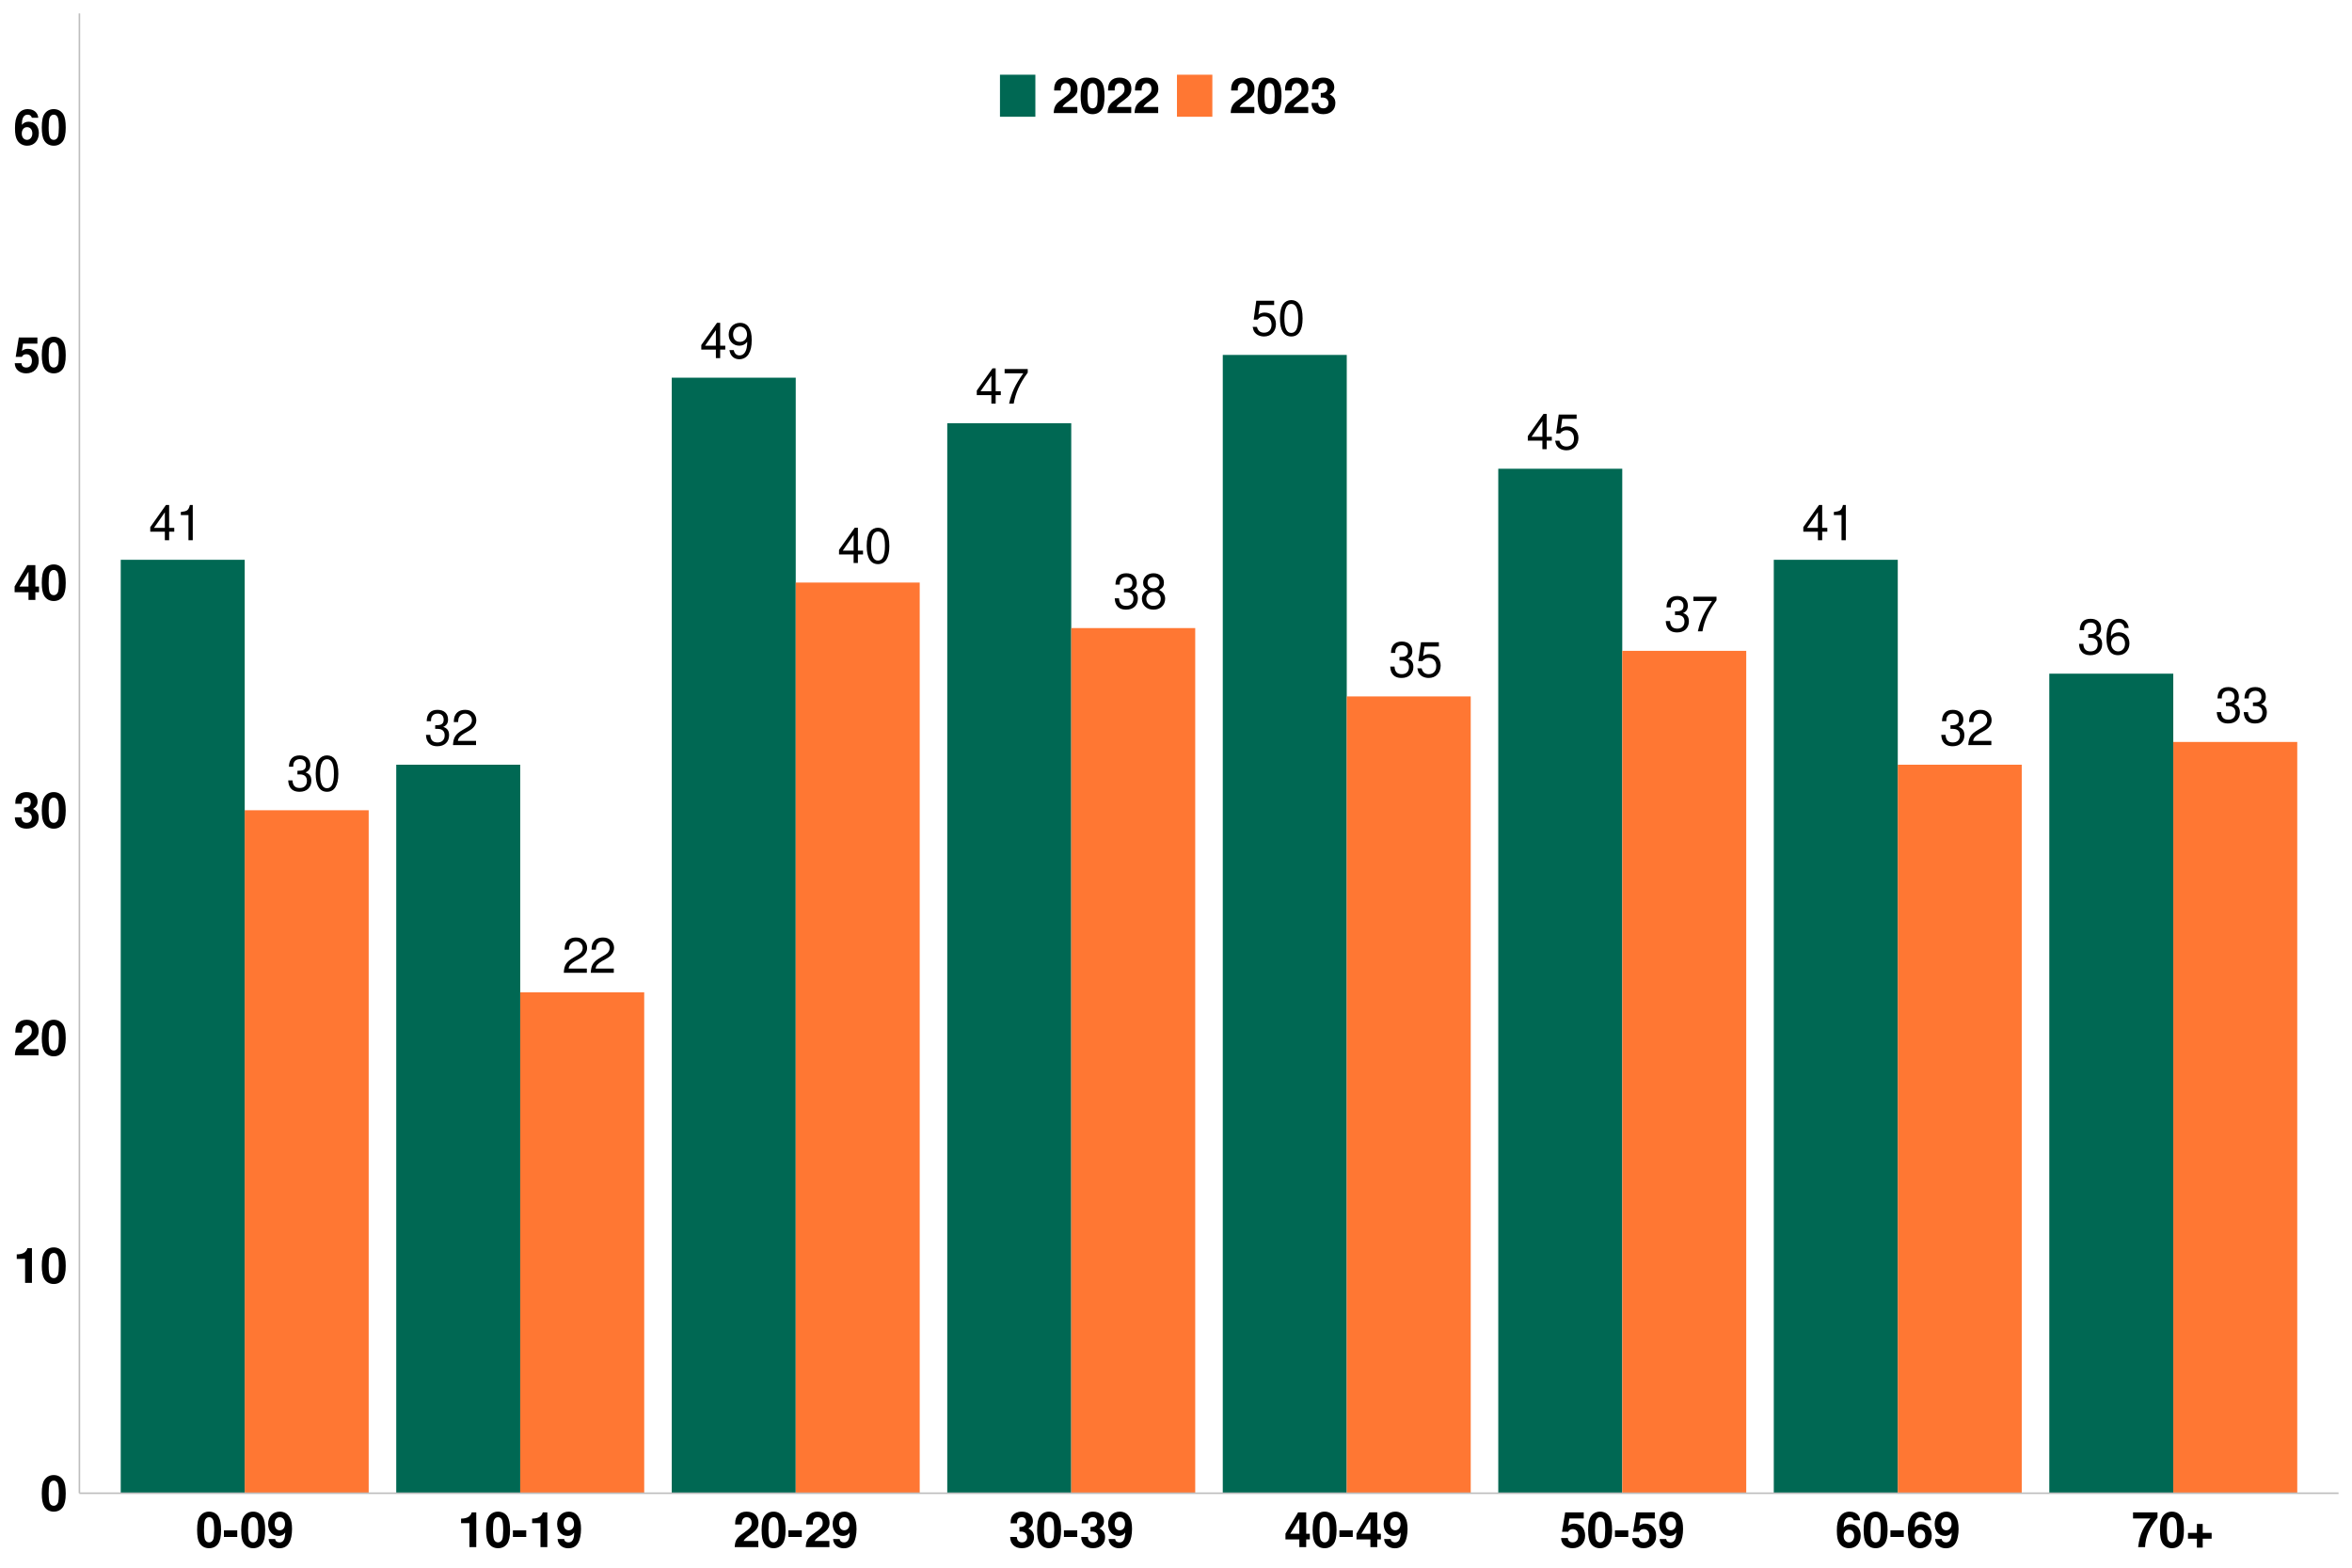
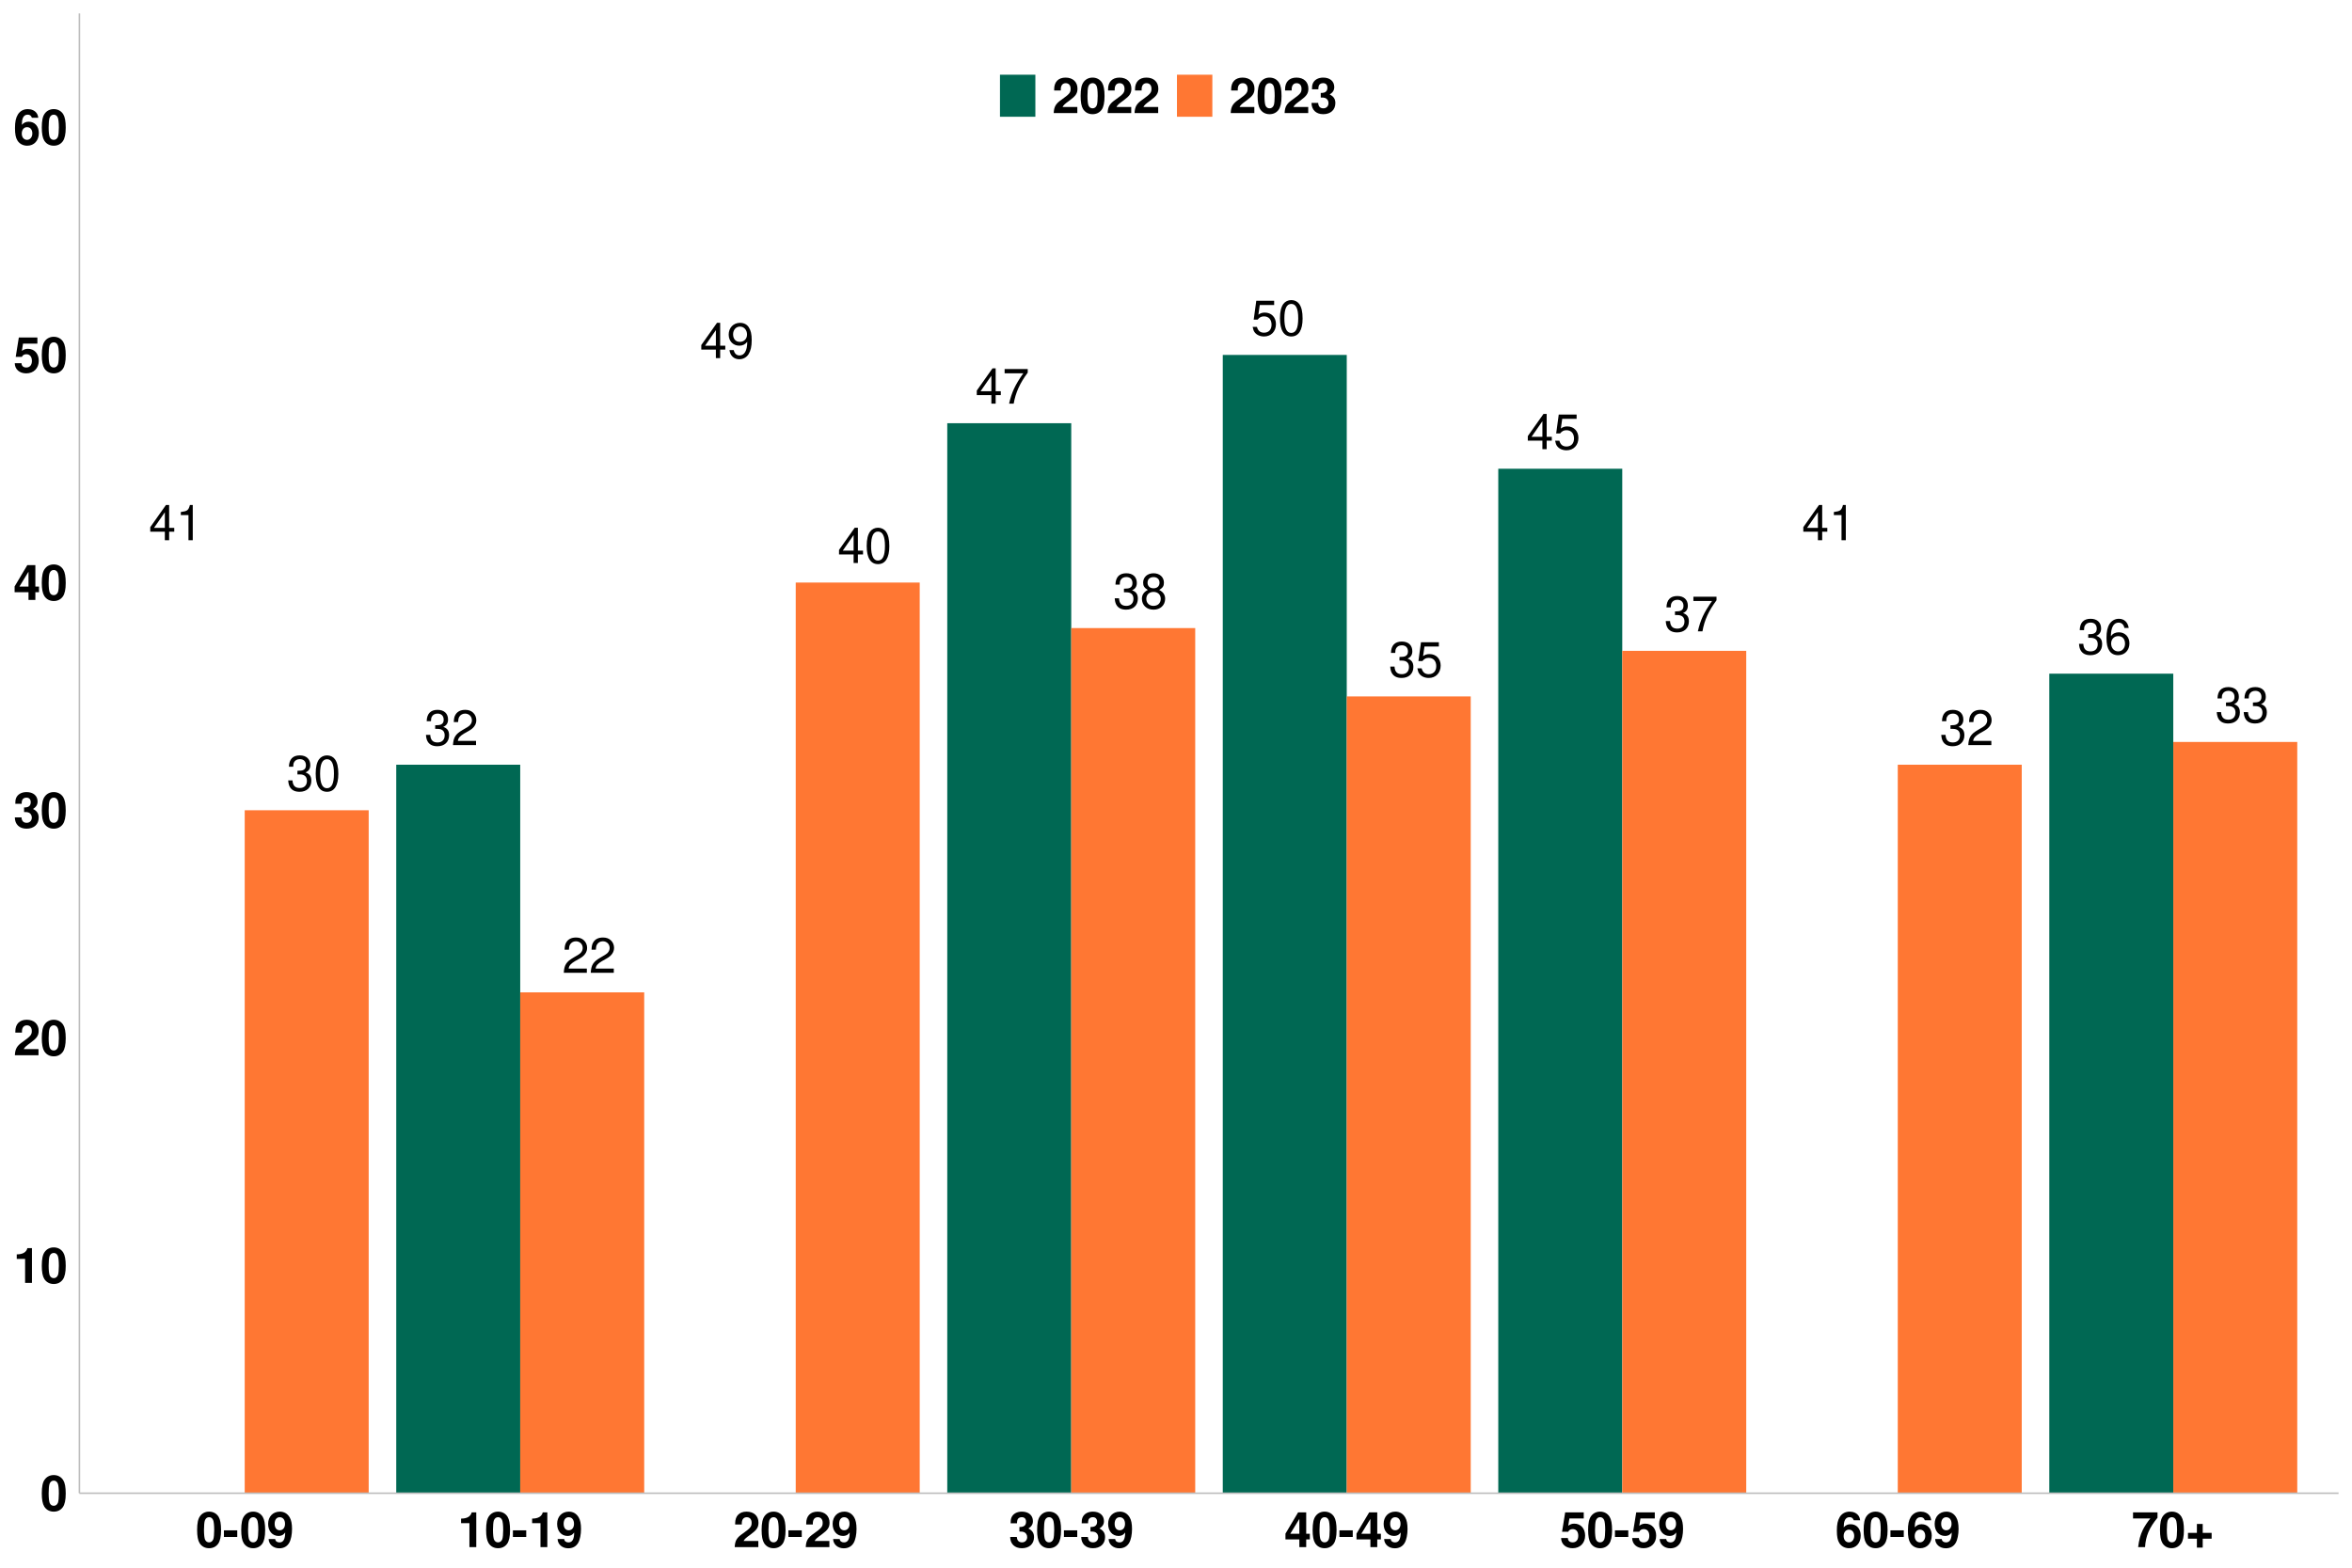
<svg xmlns="http://www.w3.org/2000/svg" xmlns:xlink="http://www.w3.org/1999/xlink" width="960pt" height="640pt" viewBox="0 0 960 640" version="1.1">
  <defs>
    <g>
      <symbol overflow="visible" id="glyph0-0">
        <path style="stroke:none;" d="" />
      </symbol>
      <symbol overflow="visible" id="glyph0-1">
        <path style="stroke:none;" d="M 6.516 -3.484 L 6.516 0 L 8.266 0 L 8.266 -3.484 L 10.359 -3.484 L 10.359 -5.062 L 8.266 -5.062 L 8.266 -14.406 L 6.969 -14.406 L 0.562 -5.344 L 0.562 -3.484 Z M 6.516 -5.062 L 2.094 -5.062 L 6.516 -11.422 Z M 6.516 -5.062 " />
      </symbol>
      <symbol overflow="visible" id="glyph0-2">
        <path style="stroke:none;" d="M 5.156 -10.266 L 5.156 0 L 6.906 0 L 6.906 -14.406 L 5.75 -14.406 C 5.141 -12.188 4.734 -11.891 2.031 -11.531 L 2.031 -10.266 Z M 5.156 -10.266 " />
      </symbol>
      <symbol overflow="visible" id="glyph0-3">
        <path style="stroke:none;" d="M 4.406 -6.641 L 5.359 -6.641 C 7.266 -6.641 8.281 -5.734 8.281 -4 C 8.281 -2.188 7.188 -1.094 5.375 -1.094 C 3.453 -1.094 2.516 -2.078 2.391 -4.188 L 0.641 -4.188 C 0.719 -3.031 0.922 -2.266 1.25 -1.641 C 1.984 -0.234 3.359 0.453 5.297 0.453 C 8.203 0.453 10.078 -1.297 10.078 -4.031 C 10.078 -5.859 9.391 -6.859 7.688 -7.453 C 9 -7.984 9.656 -8.984 9.656 -10.438 C 9.656 -12.906 8.047 -14.406 5.359 -14.406 C 2.516 -14.406 1 -12.812 0.938 -9.766 L 2.688 -9.766 C 2.703 -10.641 2.781 -11.141 3.016 -11.578 C 3.406 -12.391 4.281 -12.875 5.375 -12.875 C 6.938 -12.875 7.875 -11.938 7.875 -10.375 C 7.875 -9.359 7.516 -8.75 6.734 -8.406 C 6.25 -8.203 5.625 -8.125 4.406 -8.109 Z M 4.406 -6.641 " />
      </symbol>
      <symbol overflow="visible" id="glyph0-4">
        <path style="stroke:none;" d="M 5.484 -14.406 C 4.156 -14.406 2.969 -13.812 2.234 -12.828 C 1.312 -11.547 0.859 -9.641 0.859 -6.969 C 0.859 -2.109 2.453 0.453 5.484 0.453 C 8.469 0.453 10.094 -2.109 10.094 -6.859 C 10.094 -9.641 9.656 -11.516 8.719 -12.828 C 7.984 -13.828 6.812 -14.406 5.484 -14.406 Z M 5.484 -12.844 C 7.375 -12.844 8.312 -10.922 8.312 -7.016 C 8.312 -2.906 7.391 -1 5.438 -1 C 3.578 -1 2.656 -2.984 2.656 -6.953 C 2.656 -10.922 3.578 -12.844 5.484 -12.844 Z M 5.484 -12.844 " />
      </symbol>
      <symbol overflow="visible" id="glyph0-5">
        <path style="stroke:none;" d="M 10.078 -1.734 L 2.656 -1.734 C 2.828 -2.922 3.469 -3.688 5.203 -4.734 L 7.188 -5.859 C 9.156 -6.953 10.188 -8.422 10.188 -10.203 C 10.188 -11.391 9.703 -12.516 8.859 -13.281 C 8.031 -14.047 7 -14.406 5.656 -14.406 C 3.859 -14.406 2.531 -13.766 1.75 -12.531 C 1.25 -11.781 1.031 -10.875 1 -9.422 L 2.75 -9.422 C 2.812 -10.406 2.922 -10.984 3.172 -11.453 C 3.625 -12.328 4.547 -12.875 5.594 -12.875 C 7.188 -12.875 8.391 -11.719 8.391 -10.156 C 8.391 -9 7.734 -8.016 6.469 -7.297 L 4.641 -6.219 C 1.688 -4.516 0.844 -3.172 0.672 -0.016 L 10.078 -0.016 Z M 10.078 -1.734 " />
      </symbol>
      <symbol overflow="visible" id="glyph0-6">
        <path style="stroke:none;" d="M 1.062 -3.281 C 1.391 -0.938 2.906 0.453 5.062 0.453 C 6.641 0.453 8.031 -0.297 8.859 -1.594 C 9.734 -3.016 10.141 -4.766 10.141 -7.375 C 10.141 -9.797 9.781 -11.328 8.938 -12.609 C 8.172 -13.781 6.938 -14.406 5.375 -14.406 C 2.688 -14.406 0.75 -12.391 0.75 -9.609 C 0.75 -6.953 2.547 -5.078 5.094 -5.078 C 6.438 -5.078 7.438 -5.562 8.328 -6.656 C 8.312 -3.062 7.188 -1.094 5.172 -1.094 C 3.938 -1.094 3.094 -1.891 2.812 -3.281 Z M 5.359 -12.875 C 7 -12.875 8.234 -11.5 8.234 -9.641 C 8.234 -7.875 7.031 -6.641 5.297 -6.641 C 3.609 -6.641 2.547 -7.828 2.547 -9.734 C 2.547 -11.547 3.719 -12.875 5.359 -12.875 Z M 5.359 -12.875 " />
      </symbol>
      <symbol overflow="visible" id="glyph0-7">
        <path style="stroke:none;" d="M 10.359 -14.125 L 0.922 -14.125 L 0.922 -12.391 L 8.547 -12.391 C 5.172 -7.594 3.812 -4.641 2.75 0 L 4.625 0 C 5.406 -4.516 7.172 -8.406 10.359 -12.656 Z M 10.359 -14.125 " />
      </symbol>
      <symbol overflow="visible" id="glyph0-8">
        <path style="stroke:none;" d="M 7.797 -7.594 C 9.266 -8.484 9.719 -9.203 9.719 -10.562 C 9.719 -12.828 7.984 -14.406 5.484 -14.406 C 2.984 -14.406 1.234 -12.828 1.234 -10.578 C 1.234 -9.203 1.688 -8.5 3.141 -7.594 C 1.531 -6.766 0.734 -5.594 0.734 -4 C 0.734 -1.375 2.672 0.453 5.484 0.453 C 8.266 0.453 10.219 -1.375 10.219 -4 C 10.219 -5.594 9.422 -6.766 7.797 -7.594 Z M 5.484 -12.844 C 6.969 -12.844 7.922 -11.953 7.922 -10.516 C 7.922 -9.156 6.953 -8.266 5.484 -8.266 C 3.984 -8.266 3.031 -9.156 3.031 -10.562 C 3.031 -11.953 3.984 -12.844 5.484 -12.844 Z M 5.484 -6.797 C 7.234 -6.797 8.422 -5.641 8.422 -3.969 C 8.422 -2.234 7.25 -1.094 5.438 -1.094 C 3.719 -1.094 2.531 -2.266 2.531 -3.938 C 2.531 -5.656 3.703 -6.797 5.484 -6.797 Z M 5.484 -6.797 " />
      </symbol>
      <symbol overflow="visible" id="glyph0-9">
        <path style="stroke:none;" d="M 9.484 -14.125 L 2.188 -14.125 L 1.141 -6.438 L 2.75 -6.438 C 3.562 -7.406 4.25 -7.75 5.359 -7.75 C 7.25 -7.75 8.422 -6.453 8.422 -4.359 C 8.422 -2.328 7.25 -1.094 5.344 -1.094 C 3.812 -1.094 2.875 -1.875 2.453 -3.469 L 0.703 -3.469 C 0.938 -2.312 1.141 -1.75 1.547 -1.234 C 2.344 -0.156 3.781 0.453 5.375 0.453 C 8.234 0.453 10.219 -1.609 10.219 -4.609 C 10.219 -7.391 8.359 -9.297 5.656 -9.297 C 4.656 -9.297 3.859 -9.047 3.047 -8.453 L 3.609 -12.391 L 9.484 -12.391 Z M 9.484 -14.125 " />
      </symbol>
      <symbol overflow="visible" id="glyph0-10">
        <path style="stroke:none;" d="M 9.922 -10.656 C 9.578 -13.016 8.062 -14.406 5.922 -14.406 C 4.359 -14.406 2.969 -13.641 2.125 -12.344 C 1.234 -10.938 0.859 -9.188 0.859 -6.578 C 0.859 -4.141 1.188 -2.609 2.047 -1.328 C 2.812 -0.156 4.047 0.453 5.594 0.453 C 8.281 0.453 10.219 -1.547 10.219 -4.359 C 10.219 -7.016 8.422 -8.891 5.891 -8.891 C 4.5 -8.891 3.406 -8.359 2.656 -7.312 C 2.672 -10.875 3.781 -12.844 5.797 -12.844 C 7.031 -12.844 7.891 -12.047 8.172 -10.656 Z M 5.672 -7.328 C 7.375 -7.328 8.422 -6.141 8.422 -4.219 C 8.422 -2.406 7.234 -1.094 5.625 -1.094 C 3.984 -1.094 2.75 -2.469 2.75 -4.297 C 2.75 -6.094 3.938 -7.328 5.672 -7.328 Z M 5.672 -7.328 " />
      </symbol>
      <symbol overflow="visible" id="glyph1-0">
-         <path style="stroke:none;" d="" />
-       </symbol>
+         </symbol>
      <symbol overflow="visible" id="glyph1-1">
        <path style="stroke:none;" d="M 5.453 -14.484 C 3.938 -14.484 2.641 -13.844 1.781 -12.656 C 0.953 -11.562 0.578 -9.766 0.578 -7 C 0.578 -4.484 0.906 -2.719 1.578 -1.641 C 2.422 -0.281 3.797 0.453 5.453 0.453 C 7 0.453 8.266 -0.156 9.141 -1.344 C 9.938 -2.438 10.344 -4.266 10.344 -6.922 C 10.344 -9.516 10.016 -11.281 9.344 -12.375 C 8.5 -13.734 7.125 -14.484 5.453 -14.484 Z M 5.453 -12.219 C 6.188 -12.219 6.766 -11.812 7.094 -11.078 C 7.375 -10.484 7.547 -8.938 7.547 -6.984 C 7.547 -5.375 7.406 -3.812 7.188 -3.234 C 6.859 -2.406 6.266 -1.938 5.453 -1.938 C 4.719 -1.938 4.156 -2.312 3.812 -3.047 C 3.547 -3.641 3.375 -5.125 3.375 -7.016 C 3.375 -8.703 3.516 -10.297 3.734 -10.875 C 4.047 -11.734 4.656 -12.219 5.453 -12.219 Z M 5.453 -12.219 " />
      </symbol>
      <symbol overflow="visible" id="glyph1-2">
        <path style="stroke:none;" d="M 4.766 -9.781 L 4.766 0 L 7.562 0 L 7.562 -14.188 L 5.703 -14.188 C 5.266 -12.5 3.797 -11.641 1.359 -11.641 L 1.359 -9.781 Z M 4.766 -9.781 " />
      </symbol>
      <symbol overflow="visible" id="glyph1-3">
        <path style="stroke:none;" d="M 10.234 -2.5 L 4.219 -2.5 C 4.594 -3.266 5.047 -3.688 7.125 -5.188 C 9.578 -6.984 10.297 -8.047 10.297 -9.984 C 10.297 -12.719 8.406 -14.484 5.438 -14.484 C 2.5 -14.484 0.781 -12.734 0.781 -9.734 L 0.781 -9.234 L 3.484 -9.234 L 3.484 -9.703 C 3.484 -11.281 4.219 -12.203 5.5 -12.203 C 6.734 -12.203 7.5 -11.344 7.5 -9.922 C 7.5 -8.344 7.016 -7.766 3.859 -5.516 C 1.453 -3.875 0.719 -2.641 0.594 0 L 10.234 0 Z M 10.234 -2.5 " />
      </symbol>
      <symbol overflow="visible" id="glyph1-4">
        <path style="stroke:none;" d="M 4.344 -6.344 C 5.422 -6.344 5.484 -6.344 5.984 -6.203 C 6.922 -5.938 7.516 -5.125 7.516 -4.078 C 7.516 -2.812 6.641 -1.938 5.422 -1.938 C 4.094 -1.938 3.375 -2.703 3.297 -4.156 L 0.578 -4.156 C 0.594 -1.312 2.438 0.453 5.359 0.453 C 8.375 0.453 10.312 -1.312 10.312 -4.078 C 10.312 -5.734 9.594 -6.812 8 -7.594 C 9.297 -8.422 9.859 -9.312 9.859 -10.625 C 9.859 -12.984 8.094 -14.484 5.359 -14.484 C 3.297 -14.484 1.719 -13.578 1.094 -12.047 C 0.844 -11.359 0.766 -10.906 0.766 -9.719 L 3.359 -9.719 C 3.375 -10.484 3.438 -10.859 3.578 -11.219 C 3.844 -11.844 4.484 -12.219 5.297 -12.219 C 6.422 -12.219 7.062 -11.547 7.062 -10.359 C 7.062 -8.922 6.234 -8.219 4.578 -8.219 L 4.344 -8.219 Z M 4.344 -6.344 " />
      </symbol>
      <symbol overflow="visible" id="glyph1-5">
        <path style="stroke:none;" d="M 10.438 -5.453 L 8.953 -5.453 L 8.953 -14.188 L 5.656 -14.188 L 0.484 -5.5 L 0.484 -3.141 L 6.156 -3.141 L 6.156 0 L 8.953 0 L 8.953 -3.141 L 10.438 -3.141 Z M 6.156 -5.453 L 2.453 -5.453 L 6.156 -11.516 Z M 6.156 -5.453 " />
      </symbol>
      <symbol overflow="visible" id="glyph1-6">
        <path style="stroke:none;" d="M 9.781 -14.188 L 2.203 -14.188 L 0.938 -6.281 L 3.453 -6.281 C 3.766 -6.984 4.406 -7.359 5.266 -7.359 C 6.688 -7.359 7.547 -6.344 7.547 -4.625 C 7.547 -2.953 6.688 -1.938 5.266 -1.938 C 4.047 -1.938 3.359 -2.562 3.297 -3.703 L 0.547 -3.703 C 0.578 -1.219 2.453 0.453 5.219 0.453 C 8.266 0.453 10.344 -1.625 10.344 -4.688 C 10.344 -7.594 8.547 -9.578 5.922 -9.578 C 4.984 -9.578 4.281 -9.344 3.453 -8.719 L 3.922 -11.688 L 9.781 -11.688 Z M 9.781 -14.188 " />
      </symbol>
      <symbol overflow="visible" id="glyph1-7">
        <path style="stroke:none;" d="M 10.141 -10.953 C 10 -11.875 9.812 -12.344 9.453 -12.859 C 8.719 -13.875 7.422 -14.484 5.875 -14.484 C 4.125 -14.484 2.688 -13.703 1.812 -12.281 C 0.984 -10.906 0.641 -9.312 0.641 -6.734 C 0.641 -4.297 0.938 -2.781 1.656 -1.641 C 2.484 -0.312 3.953 0.453 5.641 0.453 C 8.453 0.453 10.375 -1.641 10.375 -4.734 C 10.375 -7.453 8.703 -9.344 6.266 -9.344 C 5.094 -9.344 4.312 -9 3.438 -8.078 L 3.453 -8.375 C 3.5 -9.703 3.562 -10.125 3.766 -10.656 C 4.141 -11.703 4.812 -12.219 5.797 -12.219 C 6.703 -12.219 7.188 -11.859 7.547 -10.953 Z M 5.562 -7.125 C 6.875 -7.125 7.719 -6.125 7.719 -4.547 C 7.719 -3.047 6.797 -1.938 5.562 -1.938 C 4.281 -1.938 3.406 -2.984 3.406 -4.5 C 3.406 -6.047 4.281 -7.125 5.562 -7.125 Z M 5.562 -7.125 " />
      </symbol>
      <symbol overflow="visible" id="glyph1-8">
        <path style="stroke:none;" d="M 5.953 -6.844 L 0.516 -6.844 L 0.516 -4.141 L 5.953 -4.141 Z M 5.953 -6.844 " />
      </symbol>
      <symbol overflow="visible" id="glyph1-9">
        <path style="stroke:none;" d="M 0.766 -3.297 C 0.812 -1.125 2.656 0.484 5.094 0.484 C 6.922 0.484 8.297 -0.281 9.141 -1.719 C 9.875 -2.984 10.312 -5.125 10.312 -7.406 C 10.312 -9.484 10 -11.078 9.344 -12.156 C 8.438 -13.688 7.047 -14.484 5.344 -14.484 C 2.5 -14.484 0.562 -12.438 0.562 -9.484 C 0.562 -6.562 2.281 -4.562 4.797 -4.562 C 5.516 -4.562 6.203 -4.766 6.641 -5.078 C 6.906 -5.266 7.062 -5.438 7.516 -5.953 C 7.516 -3.219 6.766 -1.922 5.188 -1.922 C 4.188 -1.922 3.516 -2.453 3.453 -3.297 Z M 5.266 -12.203 C 6.625 -12.203 7.453 -11.156 7.453 -9.484 C 7.453 -7.922 6.594 -6.875 5.297 -6.875 C 4.016 -6.875 3.219 -7.875 3.219 -9.516 C 3.219 -11.156 4 -12.203 5.266 -12.203 Z M 5.266 -12.203 " />
      </symbol>
      <symbol overflow="visible" id="glyph1-10">
        <path style="stroke:none;" d="M 10.562 -14.188 L 0.578 -14.188 L 0.578 -11.688 L 7.641 -11.688 C 6.781 -10.766 5.078 -8.188 4.516 -6.938 C 3.547 -4.875 3.047 -3.016 2.656 0 L 5.484 0 C 5.734 -4.484 7.203 -7.922 10.562 -11.984 Z M 10.562 -14.188 " />
      </symbol>
      <symbol overflow="visible" id="glyph1-11">
        <path style="stroke:none;" d="M 10.656 -5.812 L 7.016 -5.812 L 7.016 -9.453 L 4.641 -9.453 L 4.641 -5.812 L 1 -5.812 L 1 -3.438 L 4.641 -3.438 L 4.641 0.203 L 7.016 0.203 L 7.016 -3.438 L 10.656 -3.438 Z M 10.656 -5.812 " />
      </symbol>
    </g>
    <clipPath id="clip1">
      <path d="M 49 228 L 100 228 L 100 609.59 L 49 609.59 Z M 49 228 " />
    </clipPath>
    <clipPath id="clip2">
      <path d="M 99 330 L 151 330 L 151 609.59 L 99 609.59 Z M 99 330 " />
    </clipPath>
    <clipPath id="clip3">
      <path d="M 161 312 L 213 312 L 213 609.59 L 161 609.59 Z M 161 312 " />
    </clipPath>
    <clipPath id="clip4">
      <path d="M 212 405 L 263 405 L 263 609.59 L 212 609.59 Z M 212 405 " />
    </clipPath>
    <clipPath id="clip5">
-       <path d="M 274 154 L 325 154 L 325 609.59 L 274 609.59 Z M 274 154 " />
-     </clipPath>
+       </clipPath>
    <clipPath id="clip6">
      <path d="M 324 237 L 376 237 L 376 609.59 L 324 609.59 Z M 324 237 " />
    </clipPath>
    <clipPath id="clip7">
      <path d="M 386 172 L 438 172 L 438 609.59 L 386 609.59 Z M 386 172 " />
    </clipPath>
    <clipPath id="clip8">
      <path d="M 437 256 L 488 256 L 488 609.59 L 437 609.59 Z M 437 256 " />
    </clipPath>
    <clipPath id="clip9">
      <path d="M 499 144 L 550 144 L 550 609.59 L 499 609.59 Z M 499 144 " />
    </clipPath>
    <clipPath id="clip10">
      <path d="M 549 284 L 601 284 L 601 609.59 L 549 609.59 Z M 549 284 " />
    </clipPath>
    <clipPath id="clip11">
      <path d="M 611 191 L 663 191 L 663 609.59 L 611 609.59 Z M 611 191 " />
    </clipPath>
    <clipPath id="clip12">
      <path d="M 662 265 L 713 265 L 713 609.59 L 662 609.59 Z M 662 265 " />
    </clipPath>
    <clipPath id="clip13">
      <path d="M 723 228 L 775 228 L 775 609.59 L 723 609.59 Z M 723 228 " />
    </clipPath>
    <clipPath id="clip14">
      <path d="M 774 312 L 826 312 L 826 609.59 L 774 609.59 Z M 774 312 " />
    </clipPath>
    <clipPath id="clip15">
      <path d="M 836 275 L 888 275 L 888 609.59 L 836 609.59 Z M 836 275 " />
    </clipPath>
    <clipPath id="clip16">
      <path d="M 887 302 L 938 302 L 938 609.59 L 887 609.59 Z M 887 302 " />
    </clipPath>
  </defs>
  <g id="surface724">
    <rect x="0" y="0" width="960" height="640" style="fill:rgb(100%,100%,100%);fill-opacity:1;stroke:none;" />
-     <rect x="0" y="0" width="960" height="640" style="fill:rgb(100%,100%,100%);fill-opacity:1;stroke:none;" />
    <path style="fill:none;stroke-width:1.067;stroke-linecap:round;stroke-linejoin:round;stroke:rgb(100%,100%,100%);stroke-opacity:1;stroke-miterlimit:10;" d="M 0 640 L 960 640 L 960 0 L 0 0 Z M 0 640 " />
    <g clip-path="url(#clip1)" clip-rule="nonzero">
-       <path style=" stroke:none;fill-rule:nonzero;fill:rgb(0%,40.784%,32.549%);fill-opacity:1;" d="M 49.277 609.59 L 99.883 609.59 L 99.883 228.535 L 49.277 228.535 Z M 49.277 609.59 " />
-     </g>
+       </g>
    <g clip-path="url(#clip2)" clip-rule="nonzero">
      <path style=" stroke:none;fill-rule:nonzero;fill:rgb(100%,46.667%,20%);fill-opacity:1;" d="M 99.883 609.59 L 150.488 609.59 L 150.488 330.77 L 99.883 330.77 Z M 99.883 609.59 " />
    </g>
    <g clip-path="url(#clip3)" clip-rule="nonzero">
      <path style=" stroke:none;fill-rule:nonzero;fill:rgb(0%,40.784%,32.549%);fill-opacity:1;" d="M 161.73 609.59 L 212.336 609.59 L 212.336 312.184 L 161.73 312.184 Z M 161.73 609.59 " />
    </g>
    <g clip-path="url(#clip4)" clip-rule="nonzero">
      <path style=" stroke:none;fill-rule:nonzero;fill:rgb(100%,46.667%,20%);fill-opacity:1;" d="M 212.336 609.59 L 262.941 609.59 L 262.941 405.121 L 212.336 405.121 Z M 212.336 609.59 " />
    </g>
    <g clip-path="url(#clip5)" clip-rule="nonzero">
      <path style=" stroke:none;fill-rule:nonzero;fill:rgb(0%,40.784%,32.549%);fill-opacity:1;" d="M 274.184 609.59 L 324.789 609.59 L 324.789 154.184 L 274.184 154.184 Z M 274.184 609.59 " />
    </g>
    <g clip-path="url(#clip6)" clip-rule="nonzero">
      <path style=" stroke:none;fill-rule:nonzero;fill:rgb(100%,46.667%,20%);fill-opacity:1;" d="M 324.789 609.59 L 375.395 609.59 L 375.395 237.832 L 324.789 237.832 Z M 324.789 609.59 " />
    </g>
    <g clip-path="url(#clip7)" clip-rule="nonzero">
      <path style=" stroke:none;fill-rule:nonzero;fill:rgb(0%,40.784%,32.549%);fill-opacity:1;" d="M 386.637 609.59 L 437.242 609.59 L 437.242 172.773 L 386.637 172.773 Z M 386.637 609.59 " />
    </g>
    <g clip-path="url(#clip8)" clip-rule="nonzero">
      <path style=" stroke:none;fill-rule:nonzero;fill:rgb(100%,46.667%,20%);fill-opacity:1;" d="M 437.238 609.59 L 487.844 609.59 L 487.844 256.418 L 437.238 256.418 Z M 437.238 609.59 " />
    </g>
    <g clip-path="url(#clip9)" clip-rule="nonzero">
      <path style=" stroke:none;fill-rule:nonzero;fill:rgb(0%,40.784%,32.549%);fill-opacity:1;" d="M 499.09 609.59 L 549.695 609.59 L 549.695 144.891 L 499.09 144.891 Z M 499.09 609.59 " />
    </g>
    <g clip-path="url(#clip10)" clip-rule="nonzero">
      <path style=" stroke:none;fill-rule:nonzero;fill:rgb(100%,46.667%,20%);fill-opacity:1;" d="M 549.691 609.59 L 600.297 609.59 L 600.297 284.301 L 549.691 284.301 Z M 549.691 609.59 " />
    </g>
    <g clip-path="url(#clip11)" clip-rule="nonzero">
      <path style=" stroke:none;fill-rule:nonzero;fill:rgb(0%,40.784%,32.549%);fill-opacity:1;" d="M 611.539 609.59 L 662.145 609.59 L 662.145 191.359 L 611.539 191.359 Z M 611.539 609.59 " />
    </g>
    <g clip-path="url(#clip12)" clip-rule="nonzero">
      <path style=" stroke:none;fill-rule:nonzero;fill:rgb(100%,46.667%,20%);fill-opacity:1;" d="M 662.145 609.59 L 712.75 609.59 L 712.75 265.711 L 662.145 265.711 Z M 662.145 609.59 " />
    </g>
    <g clip-path="url(#clip13)" clip-rule="nonzero">
-       <path style=" stroke:none;fill-rule:nonzero;fill:rgb(0%,40.784%,32.549%);fill-opacity:1;" d="M 723.992 609.59 L 774.598 609.59 L 774.598 228.535 L 723.992 228.535 Z M 723.992 609.59 " />
-     </g>
+       </g>
    <g clip-path="url(#clip14)" clip-rule="nonzero">
      <path style=" stroke:none;fill-rule:nonzero;fill:rgb(100%,46.667%,20%);fill-opacity:1;" d="M 774.598 609.59 L 825.203 609.59 L 825.203 312.184 L 774.598 312.184 Z M 774.598 609.59 " />
    </g>
    <g clip-path="url(#clip15)" clip-rule="nonzero">
      <path style=" stroke:none;fill-rule:nonzero;fill:rgb(0%,40.784%,32.549%);fill-opacity:1;" d="M 836.445 609.59 L 887.051 609.59 L 887.051 275.008 L 836.445 275.008 Z M 836.445 609.59 " />
    </g>
    <g clip-path="url(#clip16)" clip-rule="nonzero">
      <path style=" stroke:none;fill-rule:nonzero;fill:rgb(100%,46.667%,20%);fill-opacity:1;" d="M 887.051 609.59 L 937.656 609.59 L 937.656 302.887 L 887.051 302.887 Z M 887.051 609.59 " />
    </g>
    <g style="fill:rgb(0%,0%,0%);fill-opacity:1;">
      <use xlink:href="#glyph0-1" x="60.77" y="220.555" />
      <use xlink:href="#glyph0-2" x="71.77" y="220.555" />
    </g>
    <g style="fill:rgb(0%,0%,0%);fill-opacity:1;">
      <use xlink:href="#glyph0-3" x="116.996" y="322.789" />
      <use xlink:href="#glyph0-4" x="127.996" y="322.789" />
    </g>
    <g style="fill:rgb(0%,0%,0%);fill-opacity:1;">
      <use xlink:href="#glyph0-3" x="173.223" y="304.199" />
      <use xlink:href="#glyph0-5" x="184.223" y="304.199" />
    </g>
    <g style="fill:rgb(0%,0%,0%);fill-opacity:1;">
      <use xlink:href="#glyph0-5" x="229.449" y="397.141" />
      <use xlink:href="#glyph0-5" x="240.449" y="397.141" />
    </g>
    <g style="fill:rgb(0%,0%,0%);fill-opacity:1;">
      <use xlink:href="#glyph0-1" x="285.676" y="146.203" />
      <use xlink:href="#glyph0-6" x="296.676" y="146.203" />
    </g>
    <g style="fill:rgb(0%,0%,0%);fill-opacity:1;">
      <use xlink:href="#glyph0-1" x="341.898" y="229.848" />
      <use xlink:href="#glyph0-4" x="352.898" y="229.848" />
    </g>
    <g style="fill:rgb(0%,0%,0%);fill-opacity:1;">
      <use xlink:href="#glyph0-1" x="398.125" y="164.789" />
      <use xlink:href="#glyph0-7" x="409.125" y="164.789" />
    </g>
    <g style="fill:rgb(0%,0%,0%);fill-opacity:1;">
      <use xlink:href="#glyph0-3" x="454.352" y="248.438" />
      <use xlink:href="#glyph0-8" x="465.352" y="248.438" />
    </g>
    <g style="fill:rgb(0%,0%,0%);fill-opacity:1;">
      <use xlink:href="#glyph0-9" x="510.578" y="136.91" />
      <use xlink:href="#glyph0-4" x="521.578" y="136.91" />
    </g>
    <g style="fill:rgb(0%,0%,0%);fill-opacity:1;">
      <use xlink:href="#glyph0-3" x="566.805" y="276.32" />
      <use xlink:href="#glyph0-9" x="577.805" y="276.32" />
    </g>
    <g style="fill:rgb(0%,0%,0%);fill-opacity:1;">
      <use xlink:href="#glyph0-1" x="623.031" y="183.379" />
      <use xlink:href="#glyph0-9" x="634.031" y="183.379" />
    </g>
    <g style="fill:rgb(0%,0%,0%);fill-opacity:1;">
      <use xlink:href="#glyph0-3" x="679.258" y="257.73" />
      <use xlink:href="#glyph0-7" x="690.258" y="257.73" />
    </g>
    <g style="fill:rgb(0%,0%,0%);fill-opacity:1;">
      <use xlink:href="#glyph0-1" x="735.484" y="220.555" />
      <use xlink:href="#glyph0-2" x="746.484" y="220.555" />
    </g>
    <g style="fill:rgb(0%,0%,0%);fill-opacity:1;">
      <use xlink:href="#glyph0-3" x="791.711" y="304.199" />
      <use xlink:href="#glyph0-5" x="802.711" y="304.199" />
    </g>
    <g style="fill:rgb(0%,0%,0%);fill-opacity:1;">
      <use xlink:href="#glyph0-3" x="847.938" y="267.023" />
      <use xlink:href="#glyph0-10" x="858.938" y="267.023" />
    </g>
    <g style="fill:rgb(0%,0%,0%);fill-opacity:1;">
      <use xlink:href="#glyph0-3" x="904.164" y="294.906" />
      <use xlink:href="#glyph0-3" x="915.164" y="294.906" />
    </g>
    <path style="fill:none;stroke-width:0.64;stroke-linecap:butt;stroke-linejoin:round;stroke:rgb(74.51%,74.51%,74.51%);stroke-opacity:1;stroke-miterlimit:10;" d="M 32.41 609.59 L 32.41 5.48 " />
    <g style="fill:rgb(0%,0%,0%);fill-opacity:1;">
      <use xlink:href="#glyph1-1" x="16.48" y="616.67" />
    </g>
    <g style="fill:rgb(0%,0%,0%);fill-opacity:1;">
      <use xlink:href="#glyph1-2" x="5.48" y="523.729" />
      <use xlink:href="#glyph1-1" x="16.48" y="523.729" />
    </g>
    <g style="fill:rgb(0%,0%,0%);fill-opacity:1;">
      <use xlink:href="#glyph1-3" x="5.48" y="430.791" />
      <use xlink:href="#glyph1-1" x="16.48" y="430.791" />
    </g>
    <g style="fill:rgb(0%,0%,0%);fill-opacity:1;">
      <use xlink:href="#glyph1-4" x="5.48" y="337.85" />
      <use xlink:href="#glyph1-1" x="16.48" y="337.85" />
    </g>
    <g style="fill:rgb(0%,0%,0%);fill-opacity:1;">
      <use xlink:href="#glyph1-5" x="5.48" y="244.908" />
      <use xlink:href="#glyph1-1" x="16.48" y="244.908" />
    </g>
    <g style="fill:rgb(0%,0%,0%);fill-opacity:1;">
      <use xlink:href="#glyph1-6" x="5.48" y="151.971" />
      <use xlink:href="#glyph1-1" x="16.48" y="151.971" />
    </g>
    <g style="fill:rgb(0%,0%,0%);fill-opacity:1;">
      <use xlink:href="#glyph1-7" x="5.48" y="59.029" />
      <use xlink:href="#glyph1-1" x="16.48" y="59.029" />
    </g>
    <path style="fill:none;stroke-width:0.64;stroke-linecap:butt;stroke-linejoin:round;stroke:rgb(74.51%,74.51%,74.51%);stroke-opacity:1;stroke-miterlimit:10;" d="M 32.41 609.59 L 954.52 609.59 " />
    <g style="fill:rgb(0%,0%,0%);fill-opacity:1;">
      <use xlink:href="#glyph1-1" x="79.883" y="631.6" />
      <use xlink:href="#glyph1-8" x="90.883" y="631.6" />
      <use xlink:href="#glyph1-1" x="97.883" y="631.6" />
      <use xlink:href="#glyph1-9" x="108.883" y="631.6" />
    </g>
    <g style="fill:rgb(0%,0%,0%);fill-opacity:1;">
      <use xlink:href="#glyph1-2" x="186.836" y="631.6" />
      <use xlink:href="#glyph1-1" x="197.836" y="631.6" />
      <use xlink:href="#glyph1-8" x="208.836" y="631.6" />
      <use xlink:href="#glyph1-2" x="215.836" y="631.6" />
      <use xlink:href="#glyph1-9" x="226.836" y="631.6" />
    </g>
    <g style="fill:rgb(0%,0%,0%);fill-opacity:1;">
      <use xlink:href="#glyph1-3" x="299.289" y="631.6" />
      <use xlink:href="#glyph1-1" x="310.289" y="631.6" />
      <use xlink:href="#glyph1-8" x="321.289" y="631.6" />
      <use xlink:href="#glyph1-3" x="328.289" y="631.6" />
      <use xlink:href="#glyph1-9" x="339.289" y="631.6" />
    </g>
    <g style="fill:rgb(0%,0%,0%);fill-opacity:1;">
      <use xlink:href="#glyph1-4" x="411.738" y="631.6" />
      <use xlink:href="#glyph1-1" x="422.738" y="631.6" />
      <use xlink:href="#glyph1-8" x="433.738" y="631.6" />
      <use xlink:href="#glyph1-4" x="440.738" y="631.6" />
      <use xlink:href="#glyph1-9" x="451.738" y="631.6" />
    </g>
    <g style="fill:rgb(0%,0%,0%);fill-opacity:1;">
      <use xlink:href="#glyph1-5" x="524.191" y="631.6" />
      <use xlink:href="#glyph1-1" x="535.191" y="631.6" />
      <use xlink:href="#glyph1-8" x="546.191" y="631.6" />
      <use xlink:href="#glyph1-5" x="553.191" y="631.6" />
      <use xlink:href="#glyph1-9" x="564.191" y="631.6" />
    </g>
    <g style="fill:rgb(0%,0%,0%);fill-opacity:1;">
      <use xlink:href="#glyph1-6" x="636.645" y="631.6" />
      <use xlink:href="#glyph1-1" x="647.645" y="631.6" />
      <use xlink:href="#glyph1-8" x="658.645" y="631.6" />
      <use xlink:href="#glyph1-6" x="665.645" y="631.6" />
      <use xlink:href="#glyph1-9" x="676.645" y="631.6" />
    </g>
    <g style="fill:rgb(0%,0%,0%);fill-opacity:1;">
      <use xlink:href="#glyph1-7" x="749.098" y="631.6" />
      <use xlink:href="#glyph1-1" x="760.098" y="631.6" />
      <use xlink:href="#glyph1-8" x="771.098" y="631.6" />
      <use xlink:href="#glyph1-7" x="778.098" y="631.6" />
      <use xlink:href="#glyph1-9" x="789.098" y="631.6" />
    </g>
    <g style="fill:rgb(0%,0%,0%);fill-opacity:1;">
      <use xlink:href="#glyph1-10" x="870.051" y="631.6" />
      <use xlink:href="#glyph1-1" x="881.051" y="631.6" />
      <use xlink:href="#glyph1-11" x="892.051" y="631.6" />
    </g>
    <path style=" stroke:none;fill-rule:nonzero;fill:rgb(100%,100%,100%);fill-opacity:1;" d="M 401.254 54.562 L 551.211 54.562 L 551.211 23.605 L 401.254 23.605 Z M 401.254 54.562 " />
    <path style=" stroke:none;fill-rule:nonzero;fill:rgb(0%,40.784%,32.549%);fill-opacity:1;" d="M 408.152 47.664 L 422.598 47.664 L 422.598 30.5 L 408.152 30.5 Z M 408.152 47.664 " />
    <path style=" stroke:none;fill-rule:nonzero;fill:rgb(100%,46.667%,20%);fill-opacity:1;" d="M 480.391 47.664 L 494.836 47.664 L 494.836 30.5 L 480.391 30.5 Z M 480.391 47.664 " />
    <g style="fill:rgb(0%,0%,0%);fill-opacity:1;">
      <use xlink:href="#glyph1-3" x="429.492" y="46.162" />
      <use xlink:href="#glyph1-1" x="440.492" y="46.162" />
      <use xlink:href="#glyph1-3" x="451.492" y="46.162" />
      <use xlink:href="#glyph1-3" x="462.492" y="46.162" />
    </g>
    <g style="fill:rgb(0%,0%,0%);fill-opacity:1;">
      <use xlink:href="#glyph1-3" x="501.734" y="46.162" />
      <use xlink:href="#glyph1-1" x="512.734" y="46.162" />
      <use xlink:href="#glyph1-3" x="523.734" y="46.162" />
      <use xlink:href="#glyph1-4" x="534.734" y="46.162" />
    </g>
  </g>
</svg>